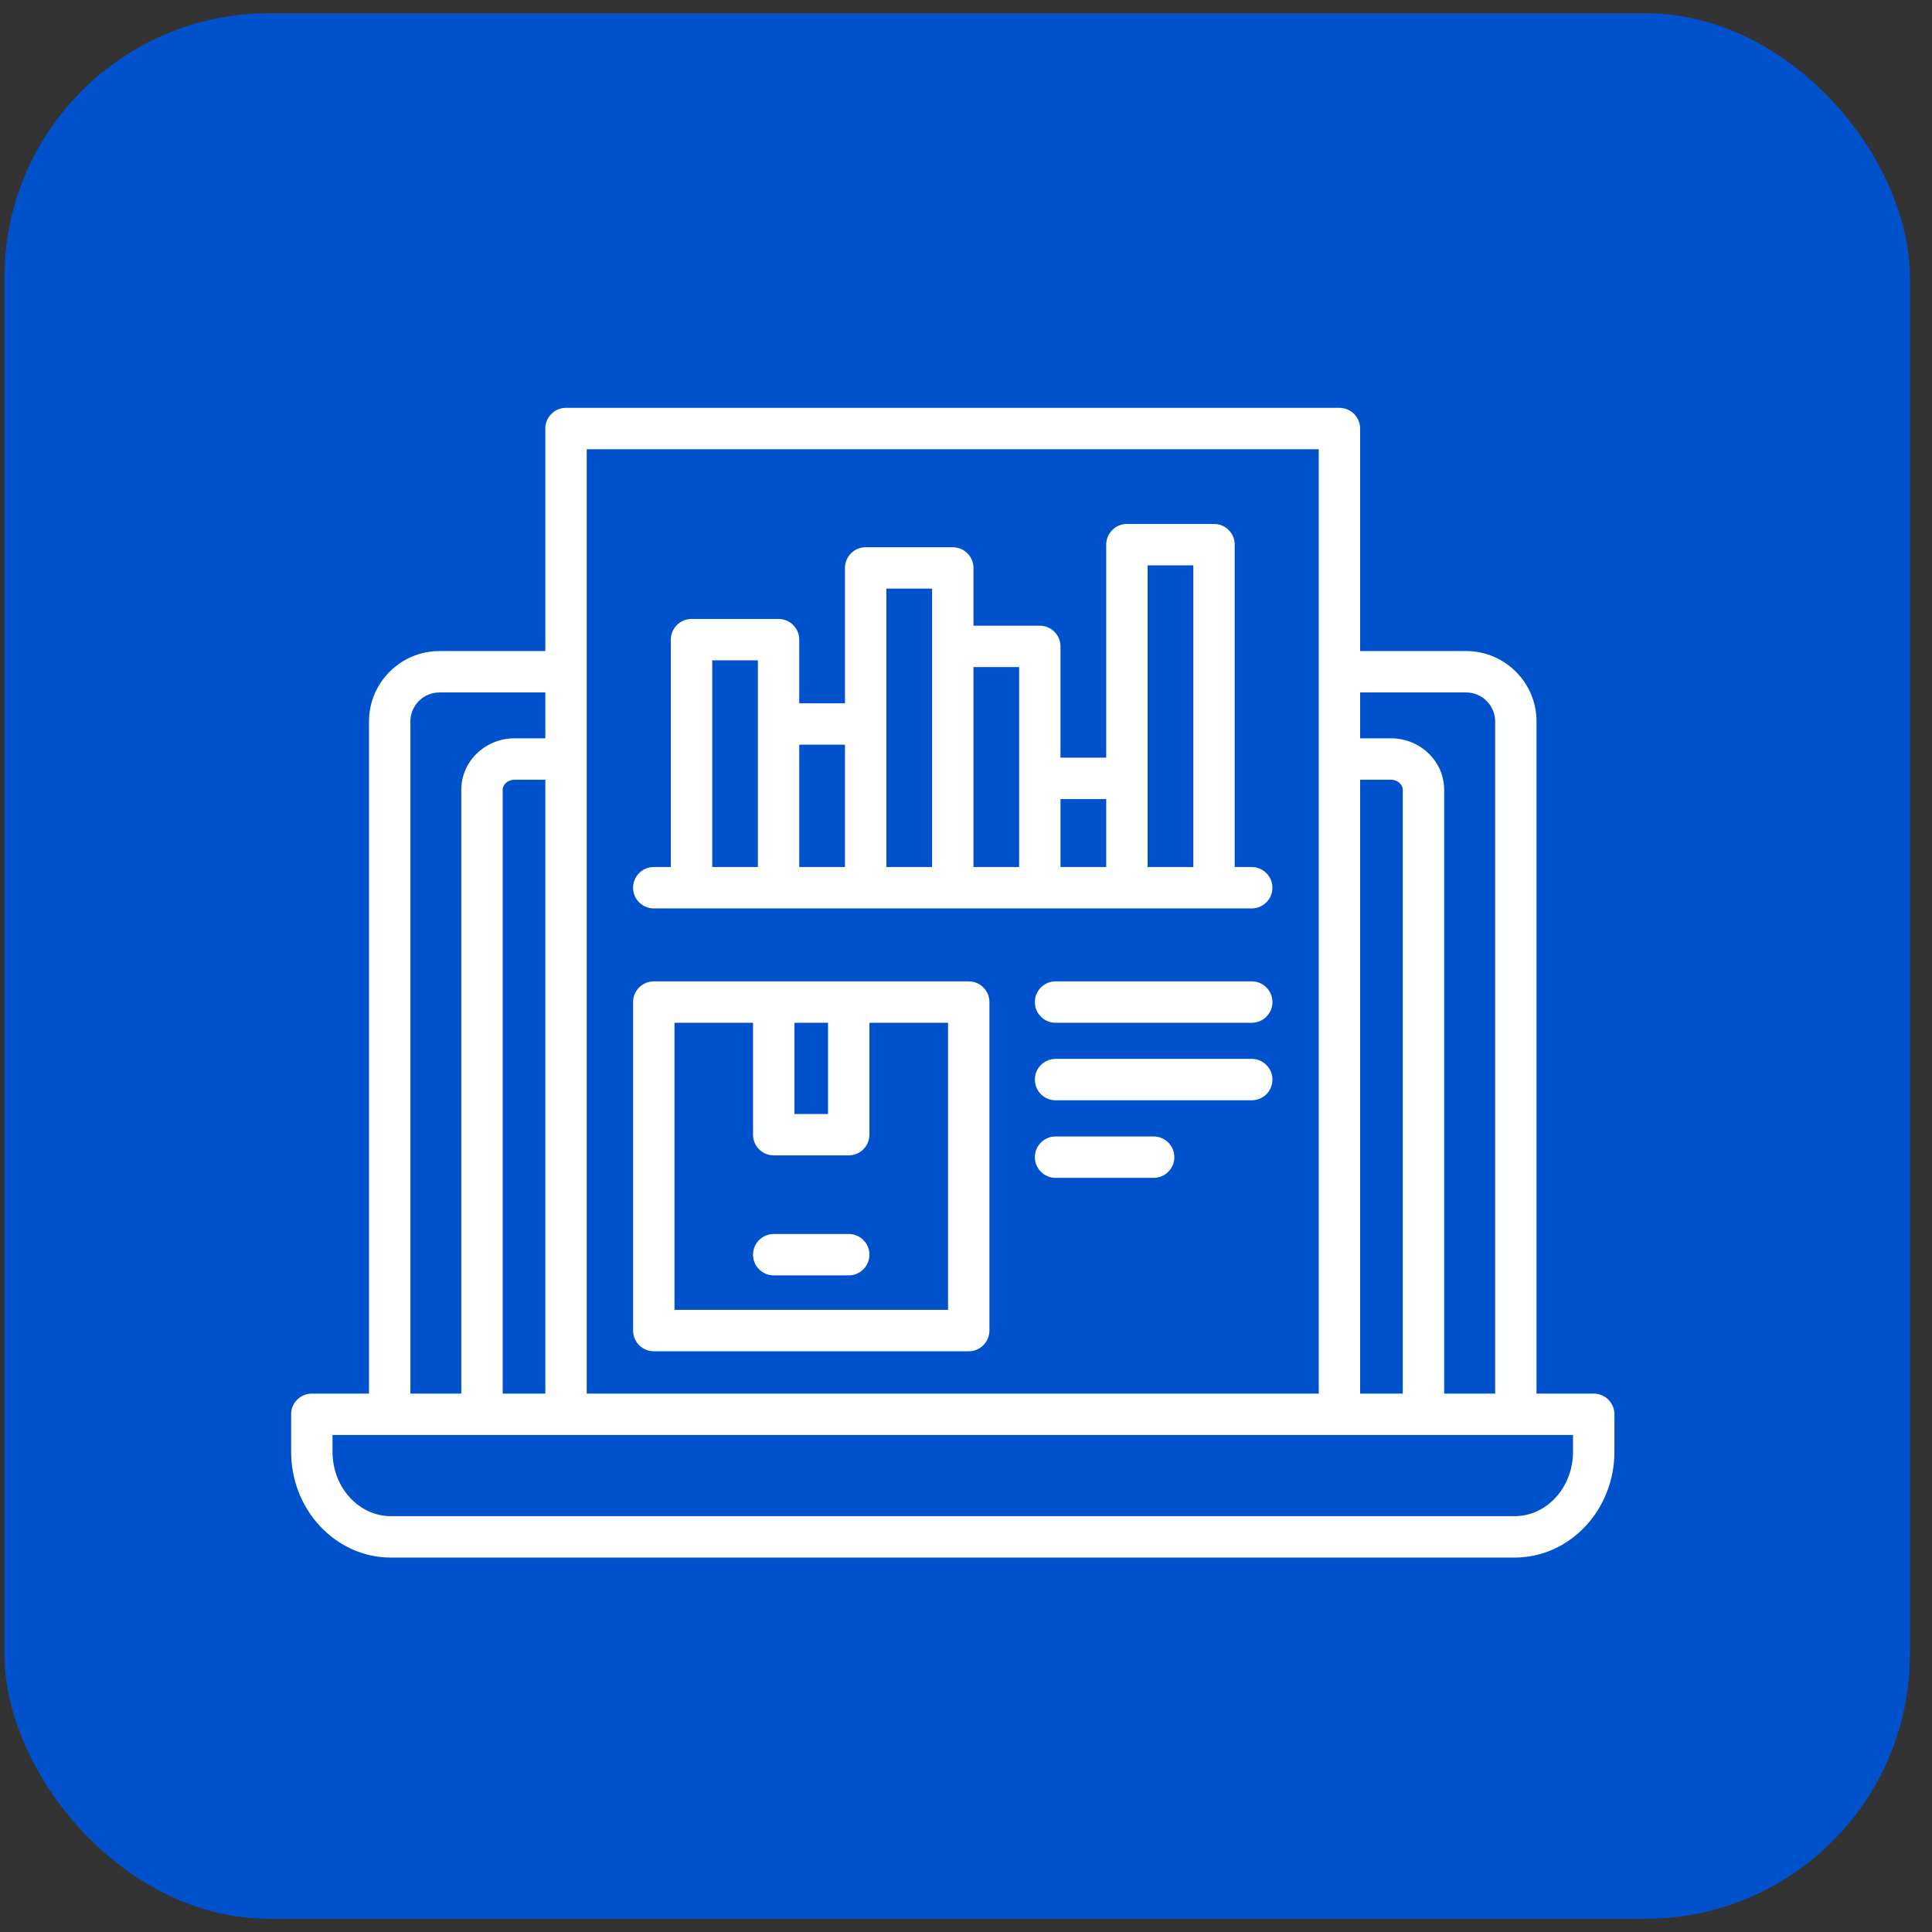
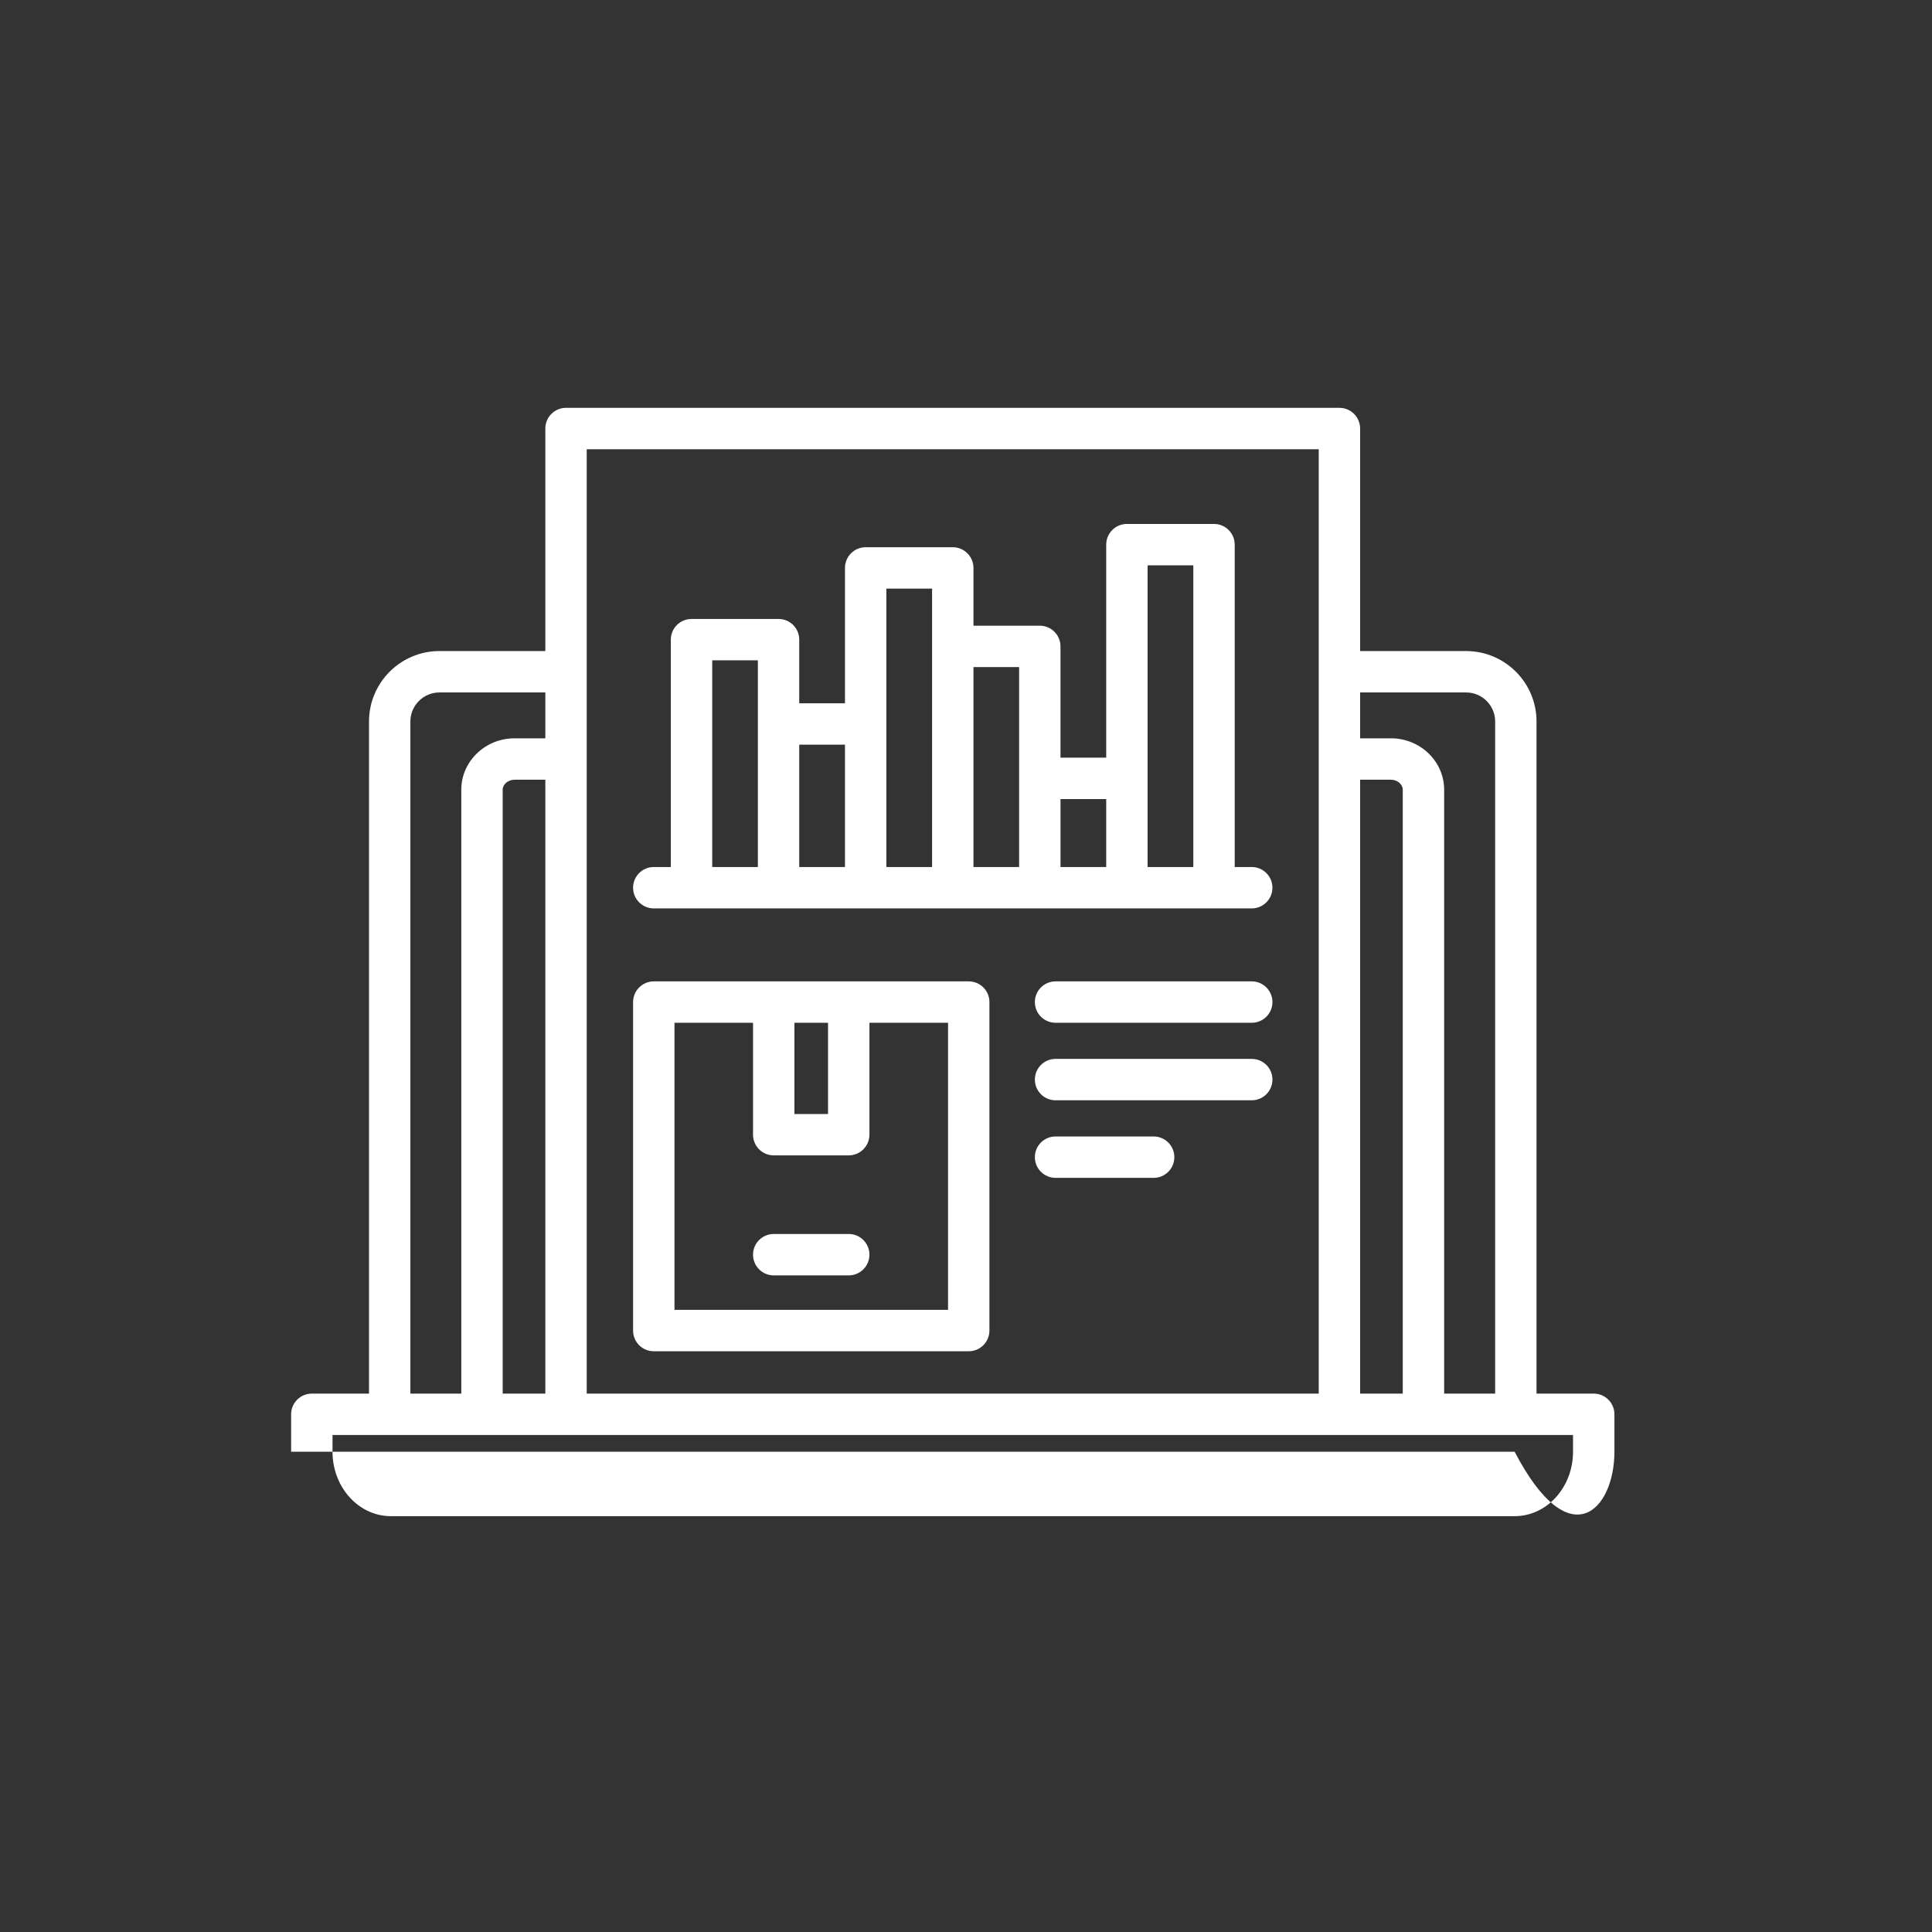
<svg xmlns="http://www.w3.org/2000/svg" width="73" height="73" viewBox="0 0 73 73" fill="none">
  <rect x="0" y="0" width="73" height="73" fill="#333333" stroke="none" />
-   <rect x="0.167" y="0.5" width="72" height="72" rx="10" fill="#0052CC" />
-   <path d="M60.218 52.657H58.057V27.261C58.057 25.794 56.864 24.6 55.396 24.6H51.392V16.192C51.392 15.76 51.042 15.41 50.61 15.41H21.387C20.955 15.41 20.605 15.76 20.605 16.192V24.6H16.604C15.136 24.6 13.943 25.794 13.943 27.262V52.657H11.782C11.35 52.657 11 53.007 11 53.439V54.854C11 57.059 12.691 58.852 14.769 58.852H57.231C59.309 58.852 61 57.059 61 54.854V53.439C61 53.007 60.65 52.657 60.218 52.657ZM51.392 26.164H55.396C56.001 26.164 56.494 26.656 56.494 27.261V52.657H54.567V29.841C54.567 28.769 53.665 27.897 52.556 27.897H51.392V26.164ZM51.392 29.461H52.556C52.798 29.461 53.003 29.635 53.003 29.841V52.657H51.392V29.461ZM22.169 16.974H49.828V52.657H22.169V16.974ZM15.506 27.261C15.506 26.656 15.999 26.164 16.604 26.164H20.605V27.897H19.444C18.334 27.897 17.43 28.768 17.43 29.838V52.657H15.506V27.261ZM20.605 29.461V52.657H18.994V29.838C18.994 29.634 19.2 29.461 19.444 29.461H20.605ZM59.436 54.854C59.436 56.196 58.447 57.288 57.231 57.288H14.769C13.553 57.288 12.564 56.196 12.564 54.854V54.221H59.436V54.854H59.436ZM32.851 47.407C32.851 47.839 32.501 48.19 32.069 48.19H29.235C28.803 48.19 28.453 47.839 28.453 47.407C28.453 46.976 28.803 46.626 29.235 46.626H32.069C32.501 46.626 32.851 46.976 32.851 47.407ZM36.603 37.081H24.703C24.271 37.081 23.921 37.431 23.921 37.863V50.275C23.921 50.707 24.271 51.057 24.703 51.057H36.603C37.035 51.057 37.385 50.707 37.385 50.275V37.863C37.385 37.431 37.035 37.081 36.603 37.081ZM30.017 38.645H31.287V42.092H30.017V38.645ZM35.822 49.493H25.485V38.645H28.453V42.873C28.453 43.305 28.803 43.655 29.235 43.655H32.069C32.501 43.655 32.851 43.305 32.851 42.873V38.645H35.822V49.493ZM48.079 37.863C48.079 38.295 47.728 38.645 47.297 38.645H39.884C39.452 38.645 39.102 38.295 39.102 37.863C39.102 37.431 39.452 37.081 39.884 37.081H47.297C47.728 37.081 48.079 37.431 48.079 37.863ZM48.079 40.792C48.079 41.224 47.728 41.574 47.297 41.574H39.884C39.452 41.574 39.102 41.224 39.102 40.792C39.102 40.36 39.452 40.01 39.884 40.01H47.297C47.728 40.01 48.079 40.36 48.079 40.792ZM44.372 43.723C44.372 44.155 44.022 44.505 43.59 44.505H39.884C39.452 44.505 39.102 44.155 39.102 43.723C39.102 43.291 39.452 42.941 39.884 42.941H43.59C44.022 42.941 44.372 43.291 44.372 43.723ZM47.297 32.76H46.653V20.579C46.653 20.147 46.303 19.797 45.871 19.797H42.58C42.148 19.797 41.798 20.147 41.798 20.579V28.628H40.07V24.424C40.07 23.992 39.72 23.642 39.288 23.642H36.782V21.459C36.782 21.028 36.432 20.677 36 20.677H32.709C32.277 20.677 31.927 21.028 31.927 21.459V26.574H30.199V24.169C30.199 23.738 29.849 23.387 29.417 23.387H26.129C25.697 23.387 25.347 23.738 25.347 24.169V32.76H24.703C24.271 32.76 23.921 33.11 23.921 33.542C23.921 33.974 24.271 34.324 24.703 34.324H26.129H29.417H42.58H45.871H47.297C47.728 34.324 48.078 33.974 48.078 33.542C48.078 33.11 47.728 32.76 47.297 32.76ZM28.635 32.76H26.911V24.951H28.636V32.76H28.635ZM31.927 32.76H30.199V28.138H31.927V32.76ZM35.218 32.76H33.491V22.241H35.218V32.76ZM38.507 32.76H36.782V25.206H38.507V32.76ZM41.798 32.76H40.071V30.192H41.798V32.76ZM45.089 32.76H43.362V21.361H45.089V32.76Z" fill="white" />
+   <path d="M60.218 52.657H58.057V27.261C58.057 25.794 56.864 24.6 55.396 24.6H51.392V16.192C51.392 15.76 51.042 15.41 50.61 15.41H21.387C20.955 15.41 20.605 15.76 20.605 16.192V24.6H16.604C15.136 24.6 13.943 25.794 13.943 27.262V52.657H11.782C11.35 52.657 11 53.007 11 53.439V54.854H57.231C59.309 58.852 61 57.059 61 54.854V53.439C61 53.007 60.65 52.657 60.218 52.657ZM51.392 26.164H55.396C56.001 26.164 56.494 26.656 56.494 27.261V52.657H54.567V29.841C54.567 28.769 53.665 27.897 52.556 27.897H51.392V26.164ZM51.392 29.461H52.556C52.798 29.461 53.003 29.635 53.003 29.841V52.657H51.392V29.461ZM22.169 16.974H49.828V52.657H22.169V16.974ZM15.506 27.261C15.506 26.656 15.999 26.164 16.604 26.164H20.605V27.897H19.444C18.334 27.897 17.43 28.768 17.43 29.838V52.657H15.506V27.261ZM20.605 29.461V52.657H18.994V29.838C18.994 29.634 19.2 29.461 19.444 29.461H20.605ZM59.436 54.854C59.436 56.196 58.447 57.288 57.231 57.288H14.769C13.553 57.288 12.564 56.196 12.564 54.854V54.221H59.436V54.854H59.436ZM32.851 47.407C32.851 47.839 32.501 48.19 32.069 48.19H29.235C28.803 48.19 28.453 47.839 28.453 47.407C28.453 46.976 28.803 46.626 29.235 46.626H32.069C32.501 46.626 32.851 46.976 32.851 47.407ZM36.603 37.081H24.703C24.271 37.081 23.921 37.431 23.921 37.863V50.275C23.921 50.707 24.271 51.057 24.703 51.057H36.603C37.035 51.057 37.385 50.707 37.385 50.275V37.863C37.385 37.431 37.035 37.081 36.603 37.081ZM30.017 38.645H31.287V42.092H30.017V38.645ZM35.822 49.493H25.485V38.645H28.453V42.873C28.453 43.305 28.803 43.655 29.235 43.655H32.069C32.501 43.655 32.851 43.305 32.851 42.873V38.645H35.822V49.493ZM48.079 37.863C48.079 38.295 47.728 38.645 47.297 38.645H39.884C39.452 38.645 39.102 38.295 39.102 37.863C39.102 37.431 39.452 37.081 39.884 37.081H47.297C47.728 37.081 48.079 37.431 48.079 37.863ZM48.079 40.792C48.079 41.224 47.728 41.574 47.297 41.574H39.884C39.452 41.574 39.102 41.224 39.102 40.792C39.102 40.36 39.452 40.01 39.884 40.01H47.297C47.728 40.01 48.079 40.36 48.079 40.792ZM44.372 43.723C44.372 44.155 44.022 44.505 43.59 44.505H39.884C39.452 44.505 39.102 44.155 39.102 43.723C39.102 43.291 39.452 42.941 39.884 42.941H43.59C44.022 42.941 44.372 43.291 44.372 43.723ZM47.297 32.76H46.653V20.579C46.653 20.147 46.303 19.797 45.871 19.797H42.58C42.148 19.797 41.798 20.147 41.798 20.579V28.628H40.07V24.424C40.07 23.992 39.72 23.642 39.288 23.642H36.782V21.459C36.782 21.028 36.432 20.677 36 20.677H32.709C32.277 20.677 31.927 21.028 31.927 21.459V26.574H30.199V24.169C30.199 23.738 29.849 23.387 29.417 23.387H26.129C25.697 23.387 25.347 23.738 25.347 24.169V32.76H24.703C24.271 32.76 23.921 33.11 23.921 33.542C23.921 33.974 24.271 34.324 24.703 34.324H26.129H29.417H42.58H45.871H47.297C47.728 34.324 48.078 33.974 48.078 33.542C48.078 33.11 47.728 32.76 47.297 32.76ZM28.635 32.76H26.911V24.951H28.636V32.76H28.635ZM31.927 32.76H30.199V28.138H31.927V32.76ZM35.218 32.76H33.491V22.241H35.218V32.76ZM38.507 32.76H36.782V25.206H38.507V32.76ZM41.798 32.76H40.071V30.192H41.798V32.76ZM45.089 32.76H43.362V21.361H45.089V32.76Z" fill="white" />
</svg>